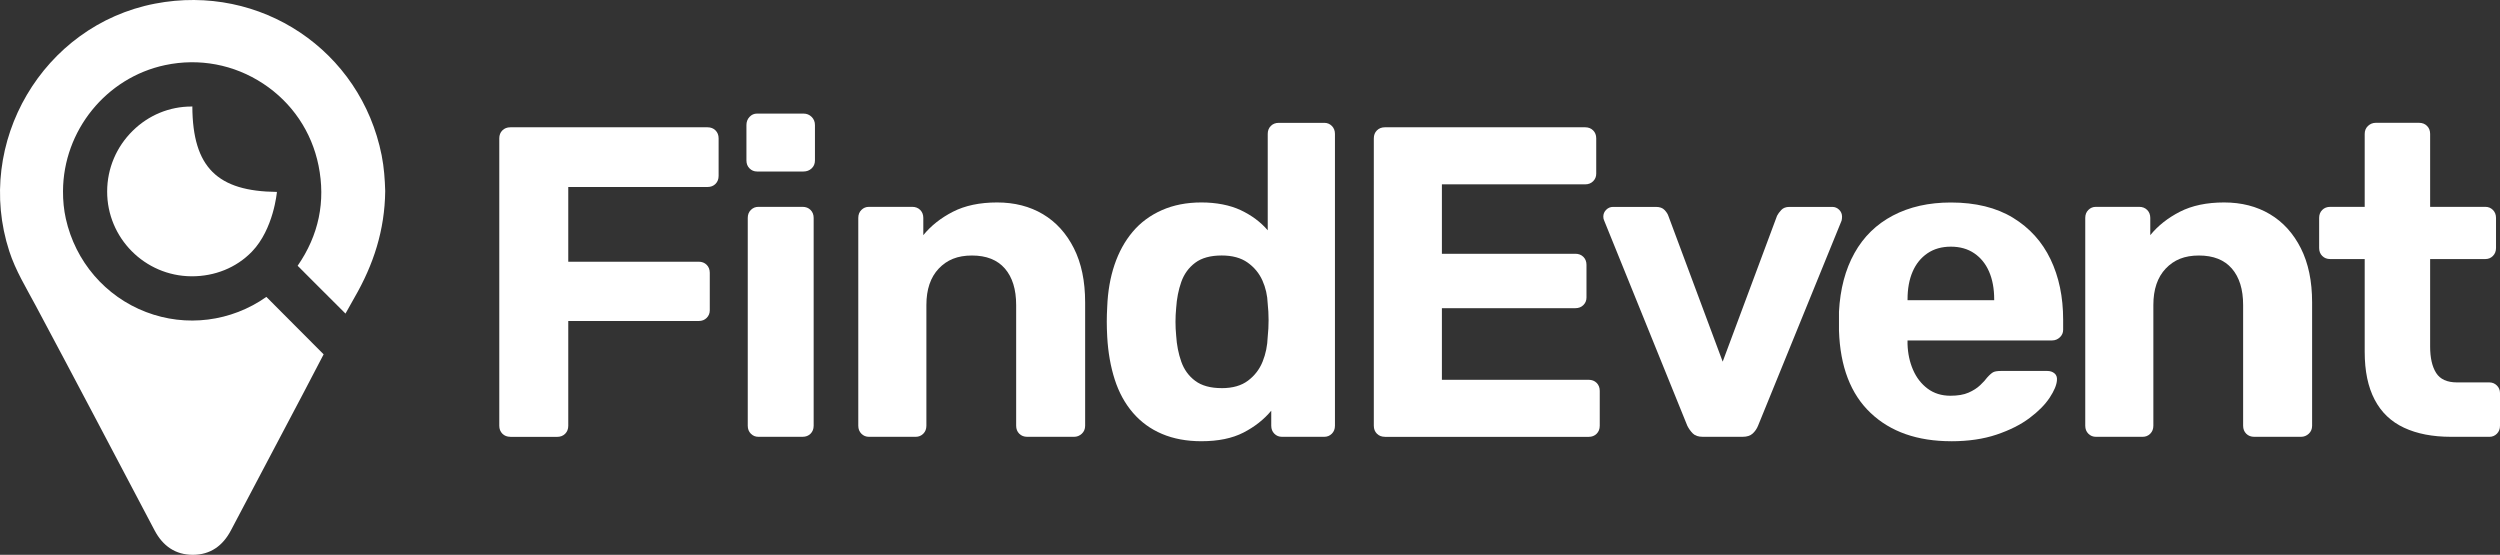
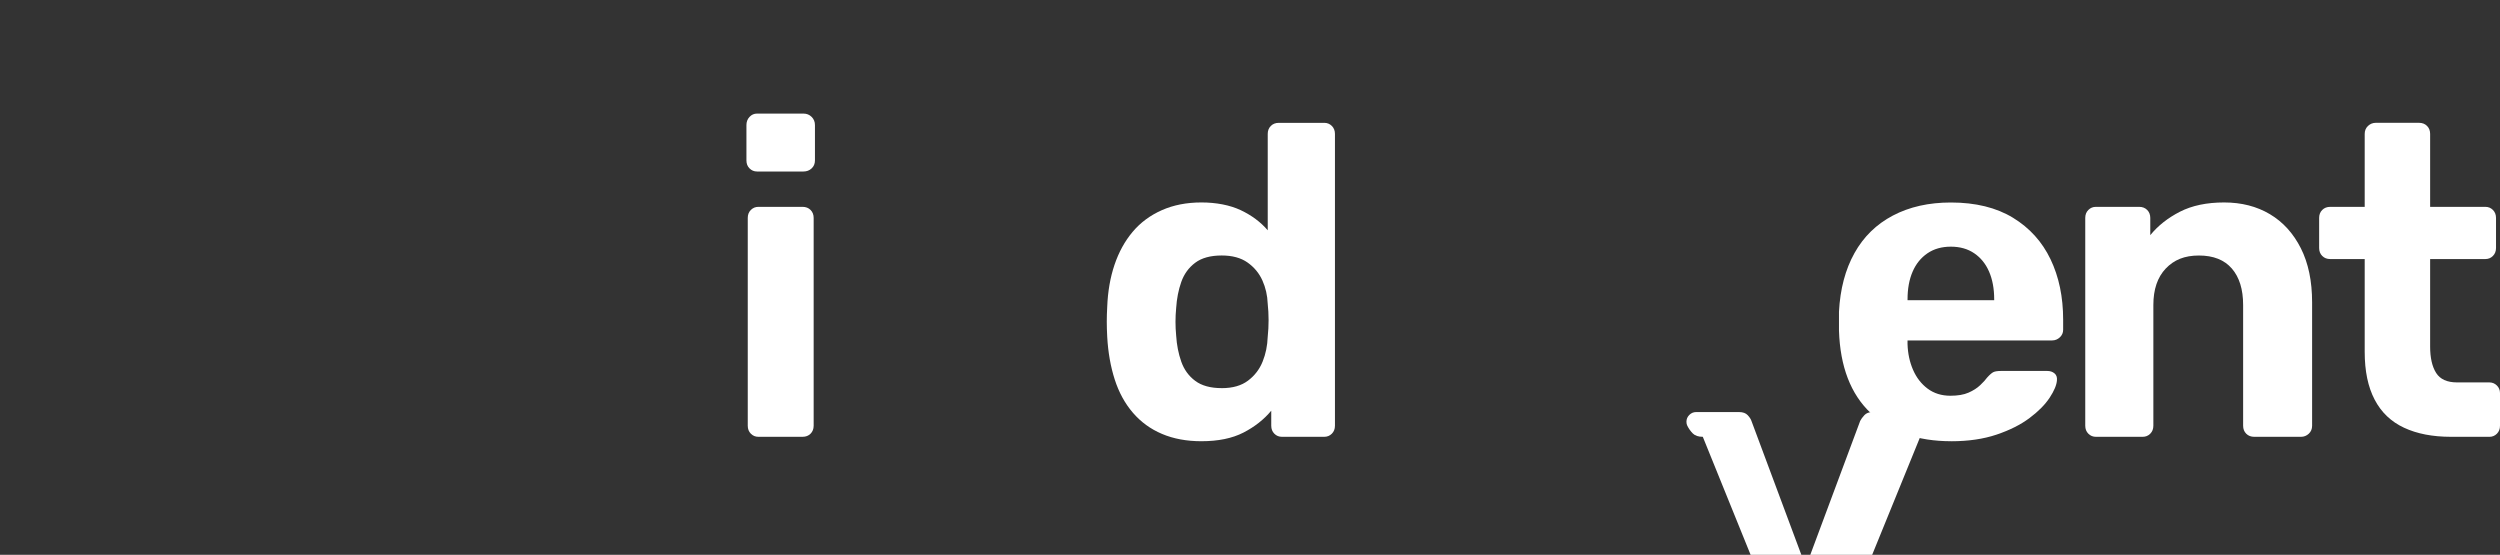
<svg xmlns="http://www.w3.org/2000/svg" id="Layer_2" viewBox="0 0 1080 239.68">
  <rect x="0" y="0" width="1080" height="239.68" fill="#333333" stroke="none" />
  <defs>
    <style>.cls-1{fill:#fff;}</style>
  </defs>
  <g id="Layer_1-2">
-     <path class="cls-1" d="M135.09,148.34c-6.68-6.69-13.36-13.37-20.01-20.08-15.25,10.73-34.65,13.18-51.98,6.54-17.59-6.73-30.55-21.82-34.67-40.36-.83-3.76-1.24-7.75-1.21-11.86.11-26.18,18.67-49.08,44.14-54.46,14.71-3.11,29.74-.27,42.3,7.99,12.49,8.21,21,20.79,23.95,35.42,3.13,15.52.1,30.08-9.03,43.28l7.16,7.17c4.5,4.5,9.01,8.99,13.51,13.49,1.28-2.31,2.55-4.63,3.88-6.92,8.21-14.18,13.1-29.1,13.28-46.03-.14-4.83-.49-10.16-1.53-15.41C155.86,21.73,112.53-7.24,66.93,1.58,18.54,10.93-11.23,61.61,4.01,108.53c2.72,8.37,7.28,15.76,11.38,23.44,17.26,32.31,34.3,64.73,51.38,97.13,3.56,6.75,9,10.61,16.61,10.58,7.51-.03,12.87-3.9,16.37-10.54,10.34-19.68,20.73-39.33,31.13-58.98,3.01-5.68,5.96-11.39,8.93-17.09-1.57-1.57-3.14-3.15-4.71-4.72Z" />
-     <path class="cls-1" d="M83.09,46.02c0-.13-.25,0-.38,0-9.52,0-18.52,3.72-25.4,10.5-7.06,6.96-10.98,16.24-11.02,26.13-.08,20.12,16.24,36.59,36.4,36.71h.24c9.76,0,19.08-3.62,25.86-10.61,9.46-9.75,10.84-25.84,10.84-25.84-25.6-.25-36.42-10.47-36.54-36.89Z" />
-     <path class="cls-1" d="M220.47,188.7c-1.4,0-2.55-.44-3.44-1.34-.89-.89-1.34-2.04-1.34-3.44V59.77c0-1.4.44-2.55,1.34-3.44.89-.89,2.04-1.34,3.44-1.34h85.19c1.4,0,2.55.45,3.44,1.34.89.89,1.34,2.04,1.34,3.44v16.23c0,1.4-.45,2.55-1.34,3.44-.89.89-2.04,1.34-3.44,1.34h-60.17v32.28h56.35c1.4,0,2.55.45,3.44,1.34.89.89,1.34,2.04,1.34,3.44v16.24c0,1.27-.45,2.36-1.34,3.25-.89.89-2.04,1.34-3.44,1.34h-56.35v45.27c0,1.4-.45,2.55-1.34,3.44-.89.89-2.04,1.34-3.44,1.34h-20.25Z" />
    <path class="cls-1" d="M327.05,74.09c-1.28,0-2.36-.45-3.25-1.34-.89-.89-1.34-2.03-1.34-3.44v-15.28c0-1.4.44-2.58,1.34-3.53.89-.96,1.97-1.43,3.25-1.43h20.05c1.4,0,2.58.48,3.53,1.43.96.95,1.43,2.13,1.43,3.53v15.28c0,1.4-.48,2.55-1.43,3.44-.95.89-2.13,1.34-3.53,1.34h-20.05ZM327.62,188.7c-1.28,0-2.36-.44-3.25-1.34-.89-.89-1.34-2.04-1.34-3.44v-89.78c0-1.4.44-2.55,1.34-3.44.89-.89,1.97-1.34,3.25-1.34h19.1c1.4,0,2.55.45,3.44,1.34.89.89,1.34,2.04,1.34,3.44v89.78c0,1.4-.45,2.55-1.34,3.44-.89.89-2.04,1.34-3.44,1.34h-19.1Z" />
-     <path class="cls-1" d="M375.37,188.7c-1.28,0-2.36-.44-3.25-1.34-.89-.89-1.34-2.04-1.34-3.44v-89.78c0-1.4.44-2.55,1.34-3.44.89-.89,1.97-1.34,3.25-1.34h18.72c1.4,0,2.55.45,3.44,1.34.89.89,1.34,2.04,1.34,3.44v7.45c3.31-4.07,7.58-7.45,12.8-10.12,5.22-2.67,11.59-4.01,19.1-4.01s14.1,1.69,19.77,5.06c5.67,3.37,10.12,8.28,13.37,14.71,3.25,6.43,4.87,14.23,4.87,23.4v53.29c0,1.4-.48,2.55-1.43,3.44-.96.89-2.07,1.34-3.34,1.34h-20.25c-1.4,0-2.55-.44-3.44-1.34-.89-.89-1.34-2.04-1.34-3.44v-52.15c0-6.75-1.62-12-4.87-15.76-3.25-3.75-7.99-5.63-14.23-5.63s-10.76,1.88-14.33,5.63c-3.57,3.76-5.35,9.01-5.35,15.76v52.15c0,1.4-.45,2.55-1.34,3.44s-1.98,1.34-3.25,1.34h-20.25Z" />
    <path class="cls-1" d="M519.01,190.61c-6.37,0-12.04-1.05-17-3.15-4.97-2.1-9.17-5.16-12.61-9.17-3.44-4.01-6.05-8.79-7.83-14.33-1.78-5.54-2.87-11.68-3.25-18.43-.13-2.41-.19-4.61-.19-6.59s.06-4.11.19-6.4c.26-6.62,1.3-12.67,3.15-18.15,1.85-5.47,4.45-10.22,7.83-14.23,3.37-4.01,7.58-7.13,12.61-9.36,5.03-2.23,10.73-3.34,17.1-3.34s12.29,1.12,17,3.34c4.71,2.23,8.6,5.13,11.65,8.69v-41.64c0-1.4.44-2.55,1.34-3.44.89-.89,2.03-1.34,3.44-1.34h19.67c1.27,0,2.36.45,3.25,1.34.89.89,1.34,2.04,1.34,3.44v126.07c0,1.4-.45,2.55-1.34,3.44-.89.89-1.98,1.34-3.25,1.34h-18.34c-1.28,0-2.36-.44-3.25-1.34-.89-.89-1.34-2.04-1.34-3.44v-6.49c-3.18,3.82-7.19,6.97-12.03,9.46-4.84,2.48-10.89,3.72-18.14,3.72ZM527.79,167.68c4.71,0,8.5-1.08,11.36-3.25,2.87-2.16,4.97-4.9,6.3-8.21,1.34-3.31,2.07-6.88,2.2-10.7.26-2.41.38-4.84.38-7.26s-.13-4.78-.38-7.07c-.13-3.57-.89-6.91-2.29-10.03-1.4-3.12-3.53-5.7-6.4-7.74-2.87-2.03-6.59-3.05-11.18-3.05-4.84,0-8.66,1.05-11.46,3.15-2.8,2.1-4.81,4.87-6.02,8.31-1.21,3.44-1.94,7.19-2.2,11.27-.38,3.95-.38,7.9,0,11.84.25,4.08.99,7.83,2.2,11.27,1.21,3.44,3.21,6.21,6.02,8.31,2.8,2.1,6.62,3.15,11.46,3.15Z" />
-     <path class="cls-1" d="M598.27,188.7c-1.4,0-2.55-.44-3.44-1.34-.89-.89-1.34-2.04-1.34-3.44V59.77c0-1.4.44-2.55,1.34-3.44.89-.89,2.04-1.34,3.44-1.34h86.52c1.4,0,2.55.45,3.44,1.34.89.89,1.34,2.04,1.34,3.44v15.28c0,1.28-.45,2.36-1.34,3.25-.9.89-2.04,1.34-3.44,1.34h-61.89v29.99h57.68c1.4,0,2.55.45,3.44,1.34.89.89,1.34,2.04,1.34,3.44v14.13c0,1.28-.45,2.36-1.34,3.25-.89.89-2.04,1.34-3.44,1.34h-57.68v30.94h63.41c1.4,0,2.55.45,3.44,1.34.89.89,1.34,2.04,1.34,3.44v15.09c0,1.4-.45,2.55-1.34,3.44-.89.89-2.04,1.34-3.44,1.34h-88.05Z" />
-     <path class="cls-1" d="M735.61,188.7c-1.91,0-3.34-.48-4.3-1.43-.96-.96-1.75-2.07-2.39-3.34l-35.91-88.63c-.26-.51-.38-1.08-.38-1.72,0-1.14.41-2.13,1.24-2.96.83-.83,1.82-1.24,2.96-1.24h18.53c1.65,0,2.9.45,3.73,1.34.83.89,1.37,1.72,1.62,2.48l23.49,63.03,23.49-63.03c.38-.76.99-1.59,1.81-2.48.83-.89,2.01-1.34,3.53-1.34h18.53c1.14,0,2.13.42,2.96,1.24.83.83,1.24,1.82,1.24,2.96,0,.64-.07,1.21-.19,1.72l-36.1,88.63c-.51,1.27-1.27,2.39-2.29,3.34-1.02.96-2.48,1.43-4.39,1.43h-17.19Z" />
+     <path class="cls-1" d="M735.61,188.7c-1.91,0-3.34-.48-4.3-1.43-.96-.96-1.75-2.07-2.39-3.34c-.26-.51-.38-1.08-.38-1.72,0-1.14.41-2.13,1.24-2.96.83-.83,1.82-1.24,2.96-1.24h18.53c1.65,0,2.9.45,3.73,1.34.83.89,1.37,1.72,1.62,2.48l23.49,63.03,23.49-63.03c.38-.76.99-1.59,1.81-2.48.83-.89,2.01-1.34,3.53-1.34h18.53c1.14,0,2.13.42,2.96,1.24.83.83,1.24,1.82,1.24,2.96,0,.64-.07,1.21-.19,1.72l-36.1,88.63c-.51,1.27-1.27,2.39-2.29,3.34-1.02.96-2.48,1.43-4.39,1.43h-17.19Z" />
    <path class="cls-1" d="M842.96,190.61c-14.65,0-26.26-4.07-34.86-12.22-8.6-8.15-13.15-19.99-13.66-35.53v-8.21c.51-9.8,2.74-18.24,6.69-25.31,3.94-7.07,9.48-12.48,16.62-16.23,7.13-3.75,15.47-5.63,25.02-5.63,10.7,0,19.64,2.2,26.84,6.59,7.19,4.39,12.61,10.38,16.23,17.95,3.63,7.58,5.44,16.27,5.44,26.07v4.39c0,1.27-.48,2.36-1.43,3.25-.95.89-2.07,1.34-3.34,1.34h-62.46v1.53c.12,4.08.92,7.8,2.39,11.18,1.46,3.37,3.57,6.08,6.3,8.12,2.74,2.04,6.02,3.06,9.84,3.06,3.18,0,5.79-.44,7.83-1.34,2.03-.89,3.72-1.97,5.06-3.25,1.34-1.27,2.32-2.35,2.96-3.25,1.15-1.27,2.07-2.07,2.77-2.39.7-.32,1.81-.48,3.34-.48h19.86c1.27,0,2.32.35,3.15,1.05.83.7,1.17,1.69,1.05,2.96-.13,2.04-1.18,4.56-3.15,7.55-1.98,2.99-4.87,5.92-8.69,8.78-3.82,2.87-8.57,5.25-14.23,7.16-5.67,1.91-12.2,2.87-19.58,2.87ZM824.05,129.68h37.44v-.38c0-4.58-.74-8.56-2.2-11.94-1.46-3.37-3.6-6.02-6.4-7.93-2.8-1.91-6.18-2.87-10.12-2.87s-7.32.96-10.12,2.87c-2.8,1.91-4.94,4.55-6.4,7.93-1.46,3.38-2.19,7.35-2.19,11.94v.38Z" />
    <path class="cls-1" d="M905.42,188.7c-1.28,0-2.36-.44-3.25-1.34-.89-.89-1.34-2.04-1.34-3.44v-89.78c0-1.4.44-2.55,1.34-3.44.89-.89,1.97-1.34,3.25-1.34h18.72c1.4,0,2.55.45,3.44,1.34.89.89,1.34,2.04,1.34,3.44v7.45c3.31-4.07,7.58-7.45,12.8-10.12,5.22-2.67,11.59-4.01,19.1-4.01s14.1,1.69,19.77,5.06c5.67,3.37,10.12,8.28,13.37,14.71,3.25,6.43,4.87,14.23,4.87,23.4v53.29c0,1.4-.48,2.55-1.43,3.44-.96.89-2.07,1.34-3.34,1.34h-20.25c-1.4,0-2.55-.44-3.44-1.34-.89-.89-1.34-2.04-1.34-3.44v-52.15c0-6.75-1.62-12-4.87-15.76-3.25-3.75-7.99-5.63-14.23-5.63s-10.76,1.88-14.33,5.63c-3.57,3.76-5.35,9.01-5.35,15.76v52.15c0,1.4-.45,2.55-1.34,3.44-.89.89-1.98,1.34-3.25,1.34h-20.25Z" />
    <path class="cls-1" d="M1058.8,188.7c-7.9,0-14.65-1.3-20.25-3.92-5.61-2.61-9.84-6.65-12.7-12.13-2.87-5.47-4.3-12.35-4.3-20.63v-40.11h-14.9c-1.4,0-2.55-.44-3.44-1.34-.89-.89-1.34-2.03-1.34-3.44v-12.99c0-1.4.44-2.55,1.34-3.44.89-.89,2.04-1.34,3.44-1.34h14.9v-31.52c0-1.4.48-2.55,1.43-3.44.96-.89,2.07-1.34,3.34-1.34h18.72c1.4,0,2.55.45,3.44,1.34.89.89,1.34,2.04,1.34,3.44v31.52h23.87c1.27,0,2.36.45,3.25,1.34.89.89,1.34,2.04,1.34,3.44v12.99c0,1.4-.45,2.55-1.34,3.44-.89.9-1.98,1.34-3.25,1.34h-23.87v37.82c0,4.84.86,8.63,2.58,11.36,1.72,2.74,4.74,4.11,9.07,4.11h13.94c1.27,0,2.35.45,3.25,1.34.89.89,1.34,1.98,1.34,3.25v14.14c0,1.4-.45,2.55-1.34,3.44-.89.89-1.97,1.34-3.25,1.34h-16.62Z" />
  </g>
</svg>